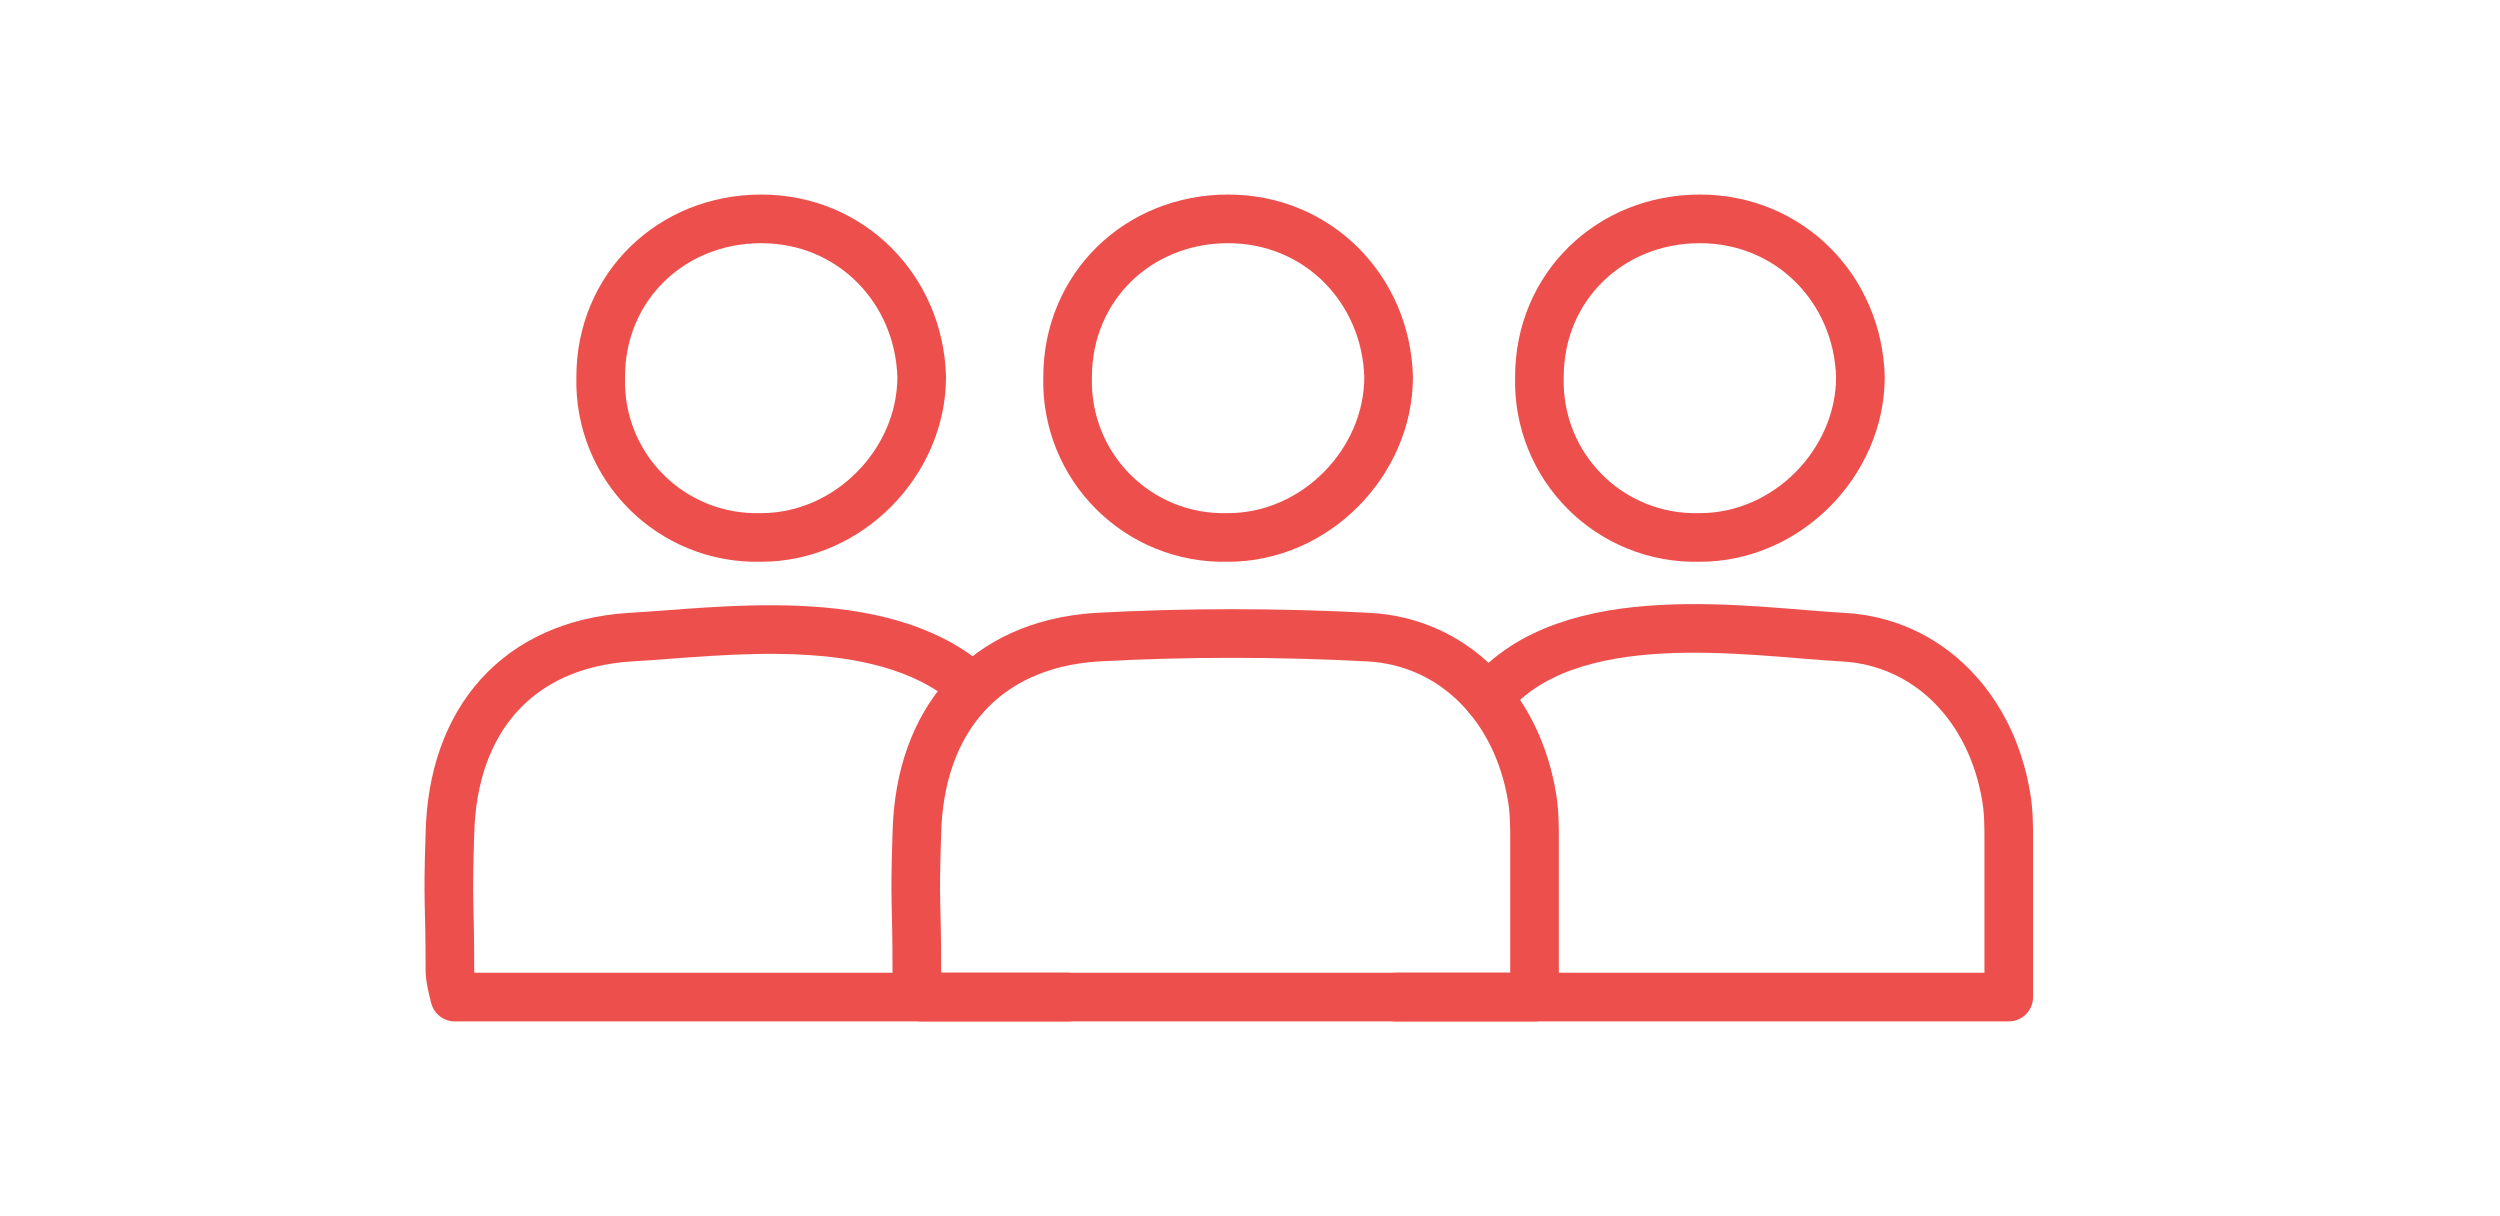
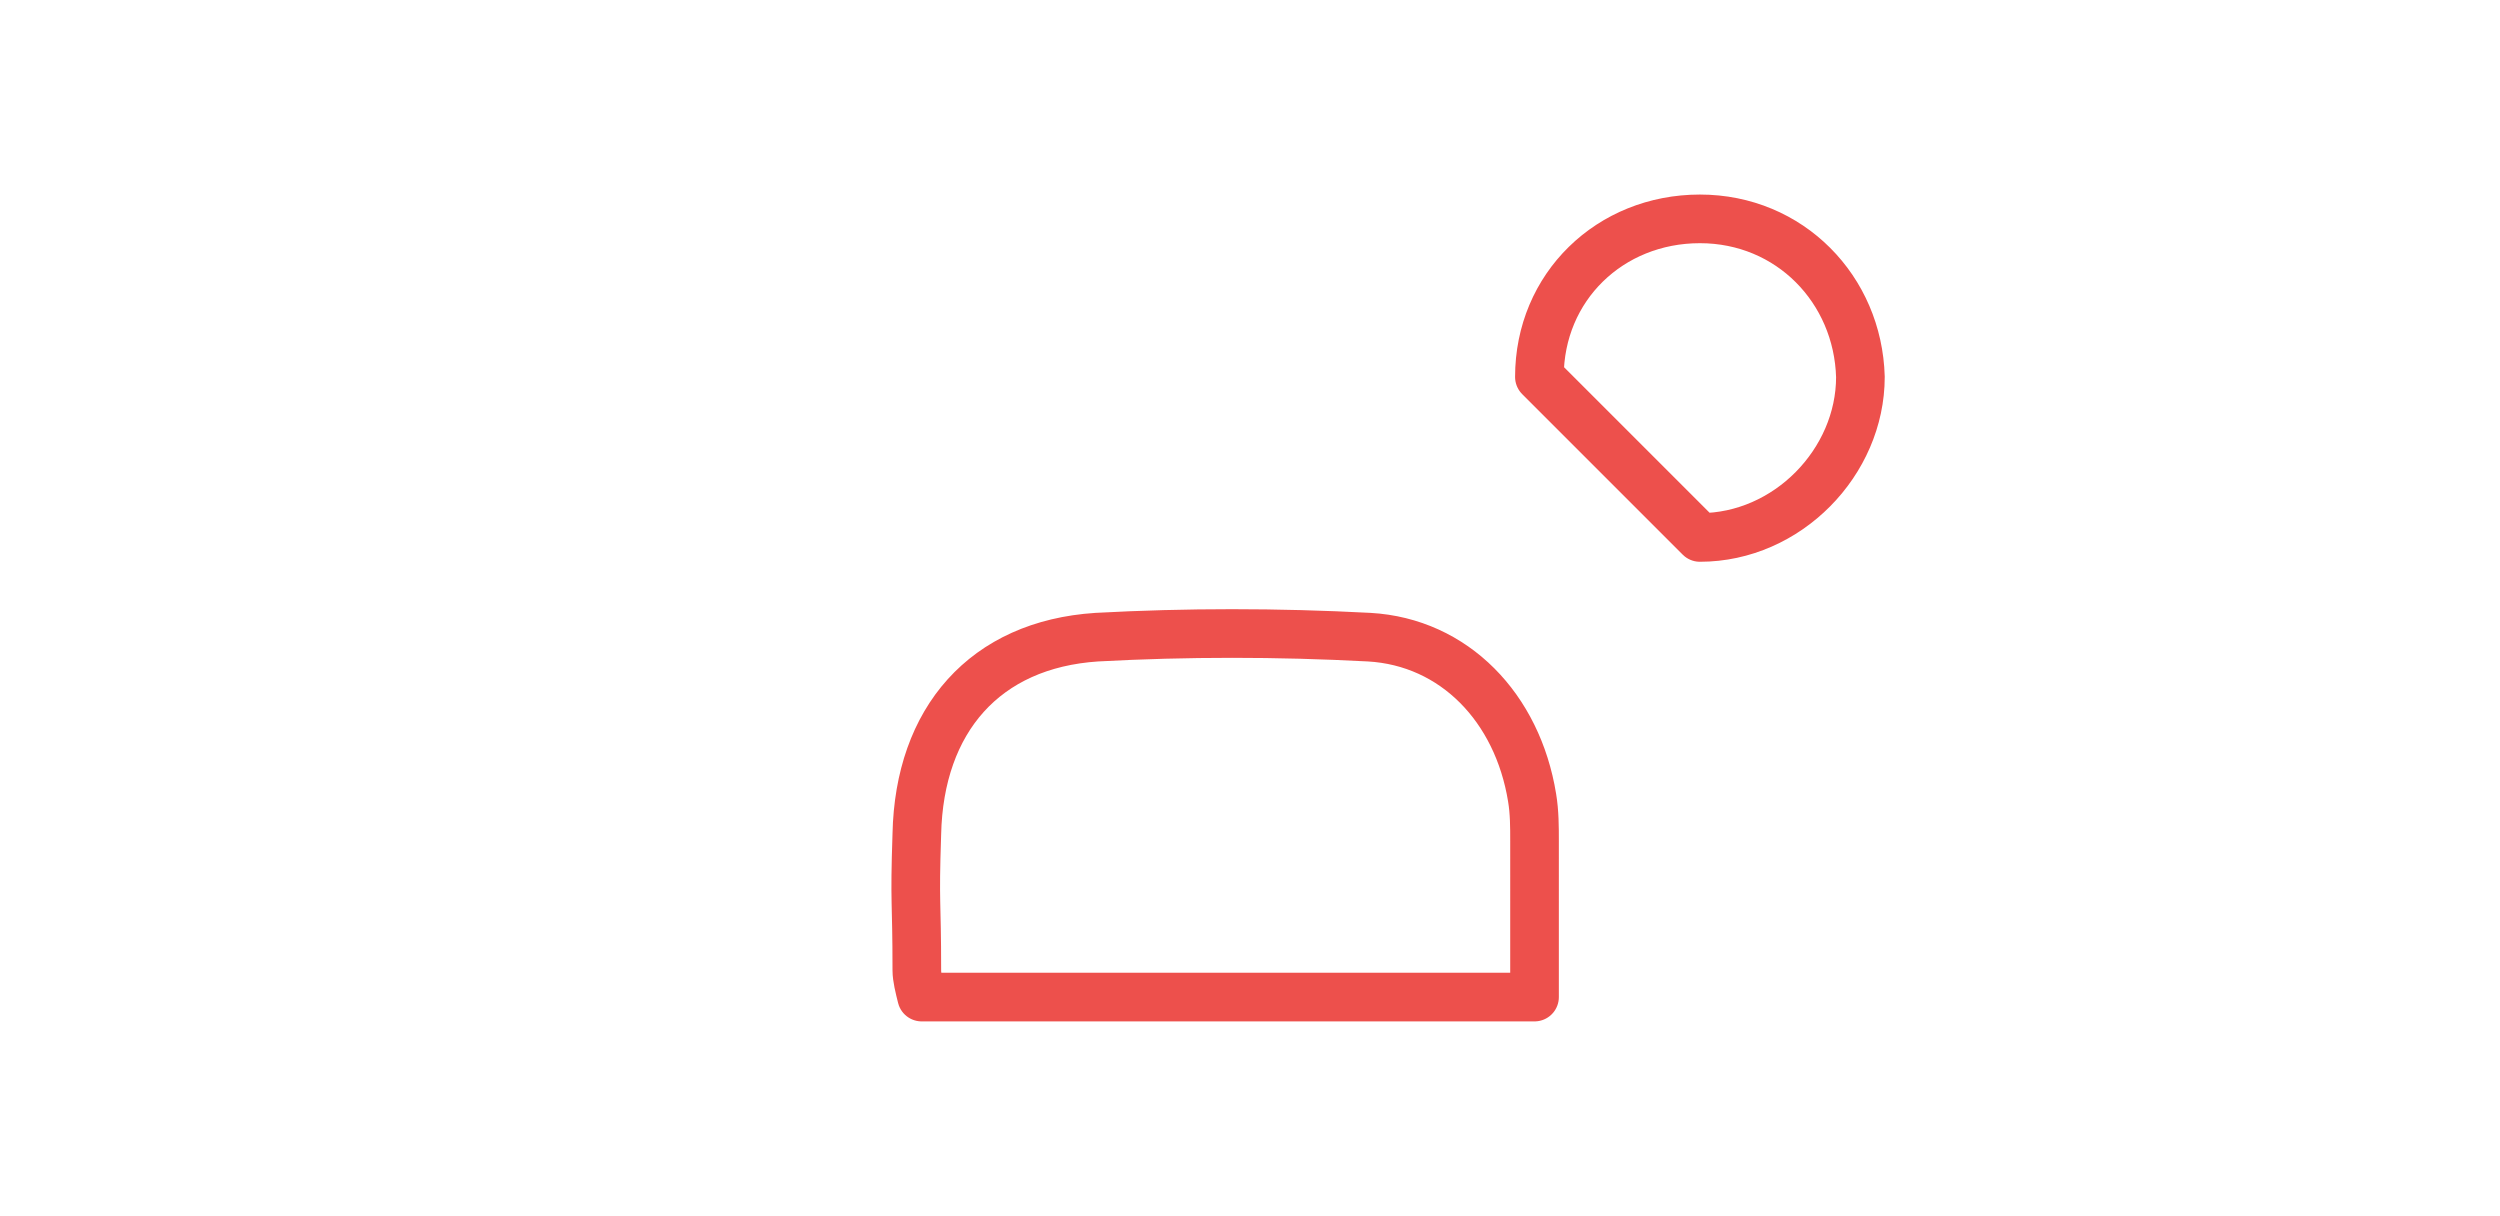
<svg xmlns="http://www.w3.org/2000/svg" version="1.1" id="Layer_1" x="0px" y="0px" viewBox="0 0 102.8 50" style="enable-background:new 0 0 102.8 50;" xml:space="preserve">
  <style type="text/css">
	.st0{fill:none;stroke:#ED504C;stroke-width:2;stroke-linecap:round;stroke-linejoin:round;stroke-miterlimit:10;}
</style>
  <g>
    <path class="st0" d="M63.1,41c-8.5,0-16.8,0-25.2,0c-0.1-0.4-0.2-0.8-0.2-1.1c0-3-0.1-2.6,0-5.6c0.1-4.7,2.8-7.8,7.4-8.1   c3.7-0.2,7.4-0.2,11.2,0c3.5,0.2,6.1,2.9,6.7,6.6c0.1,0.6,0.1,1.2,0.1,1.8C63.1,37.8,63.1,37.7,63.1,41z" />
-     <path class="st0" d="M43.9,15.5c0-3.7,2.9-6.5,6.6-6.5s6.5,2.9,6.6,6.5c0,3.5-3,6.6-6.6,6.6C46.8,22.2,43.8,19.2,43.9,15.5z" />
  </g>
  <g>
-     <path class="st0" d="M43.9,41c-8.5,0-16.8,0-25.2,0c-0.1-0.4-0.2-0.8-0.2-1.1c0-3-0.1-2.6,0-5.6c0.1-4.7,2.8-7.8,7.4-8.1   c3.7-0.2,10.2-1.2,13.9,1.9" />
-     <path class="st0" d="M24.7,15.5c0-3.7,2.9-6.5,6.6-6.5s6.5,2.9,6.6,6.5c0,3.5-3,6.6-6.6,6.6C27.6,22.2,24.6,19.2,24.7,15.5z" />
-   </g>
+     </g>
  <g>
-     <path class="st0" d="M61.2,28.7c3.3-4,10.8-2.7,14.6-2.5c3.5,0.2,6.1,2.9,6.7,6.6c0.1,0.6,0.1,1.2,0.1,1.8c0,3.2,0,3.1,0,6.4   c-8.5,0-16.8,0-25.2,0" />
-     <path class="st0" d="M63.3,15.5c0-3.7,2.9-6.5,6.6-6.5c3.7,0,6.5,2.9,6.6,6.5c0,3.5-3,6.6-6.6,6.6C66.2,22.2,63.2,19.2,63.3,15.5z" />
+     <path class="st0" d="M63.3,15.5c0-3.7,2.9-6.5,6.6-6.5c3.7,0,6.5,2.9,6.6,6.5c0,3.5-3,6.6-6.6,6.6z" />
  </g>
</svg>